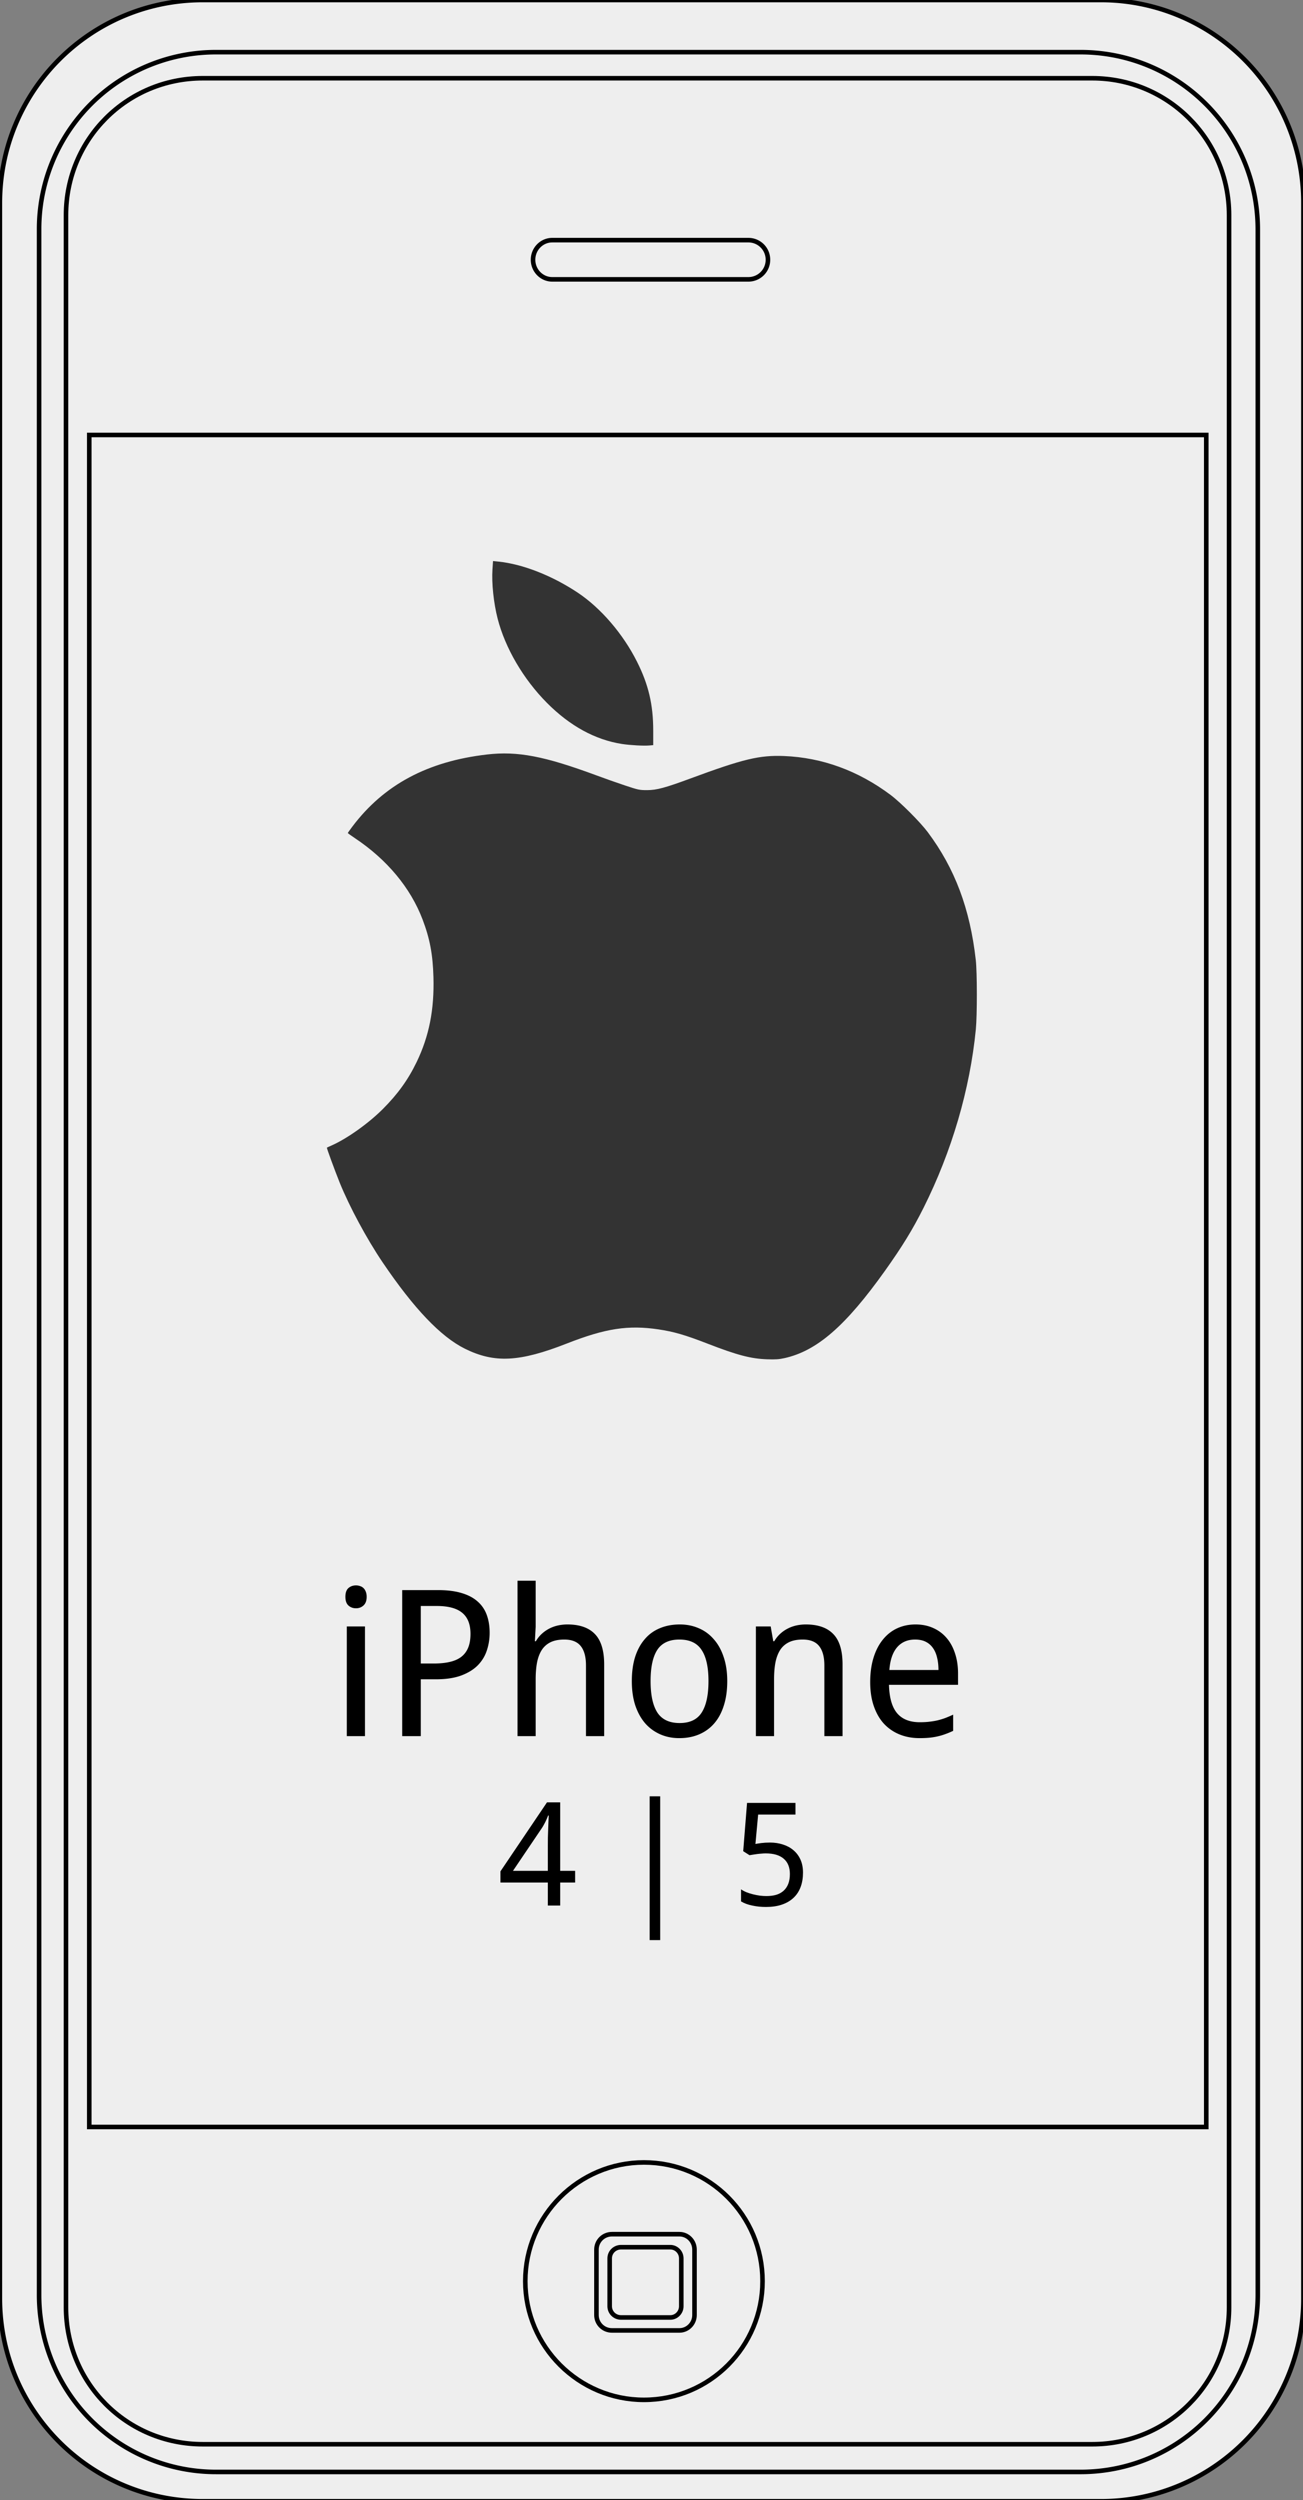
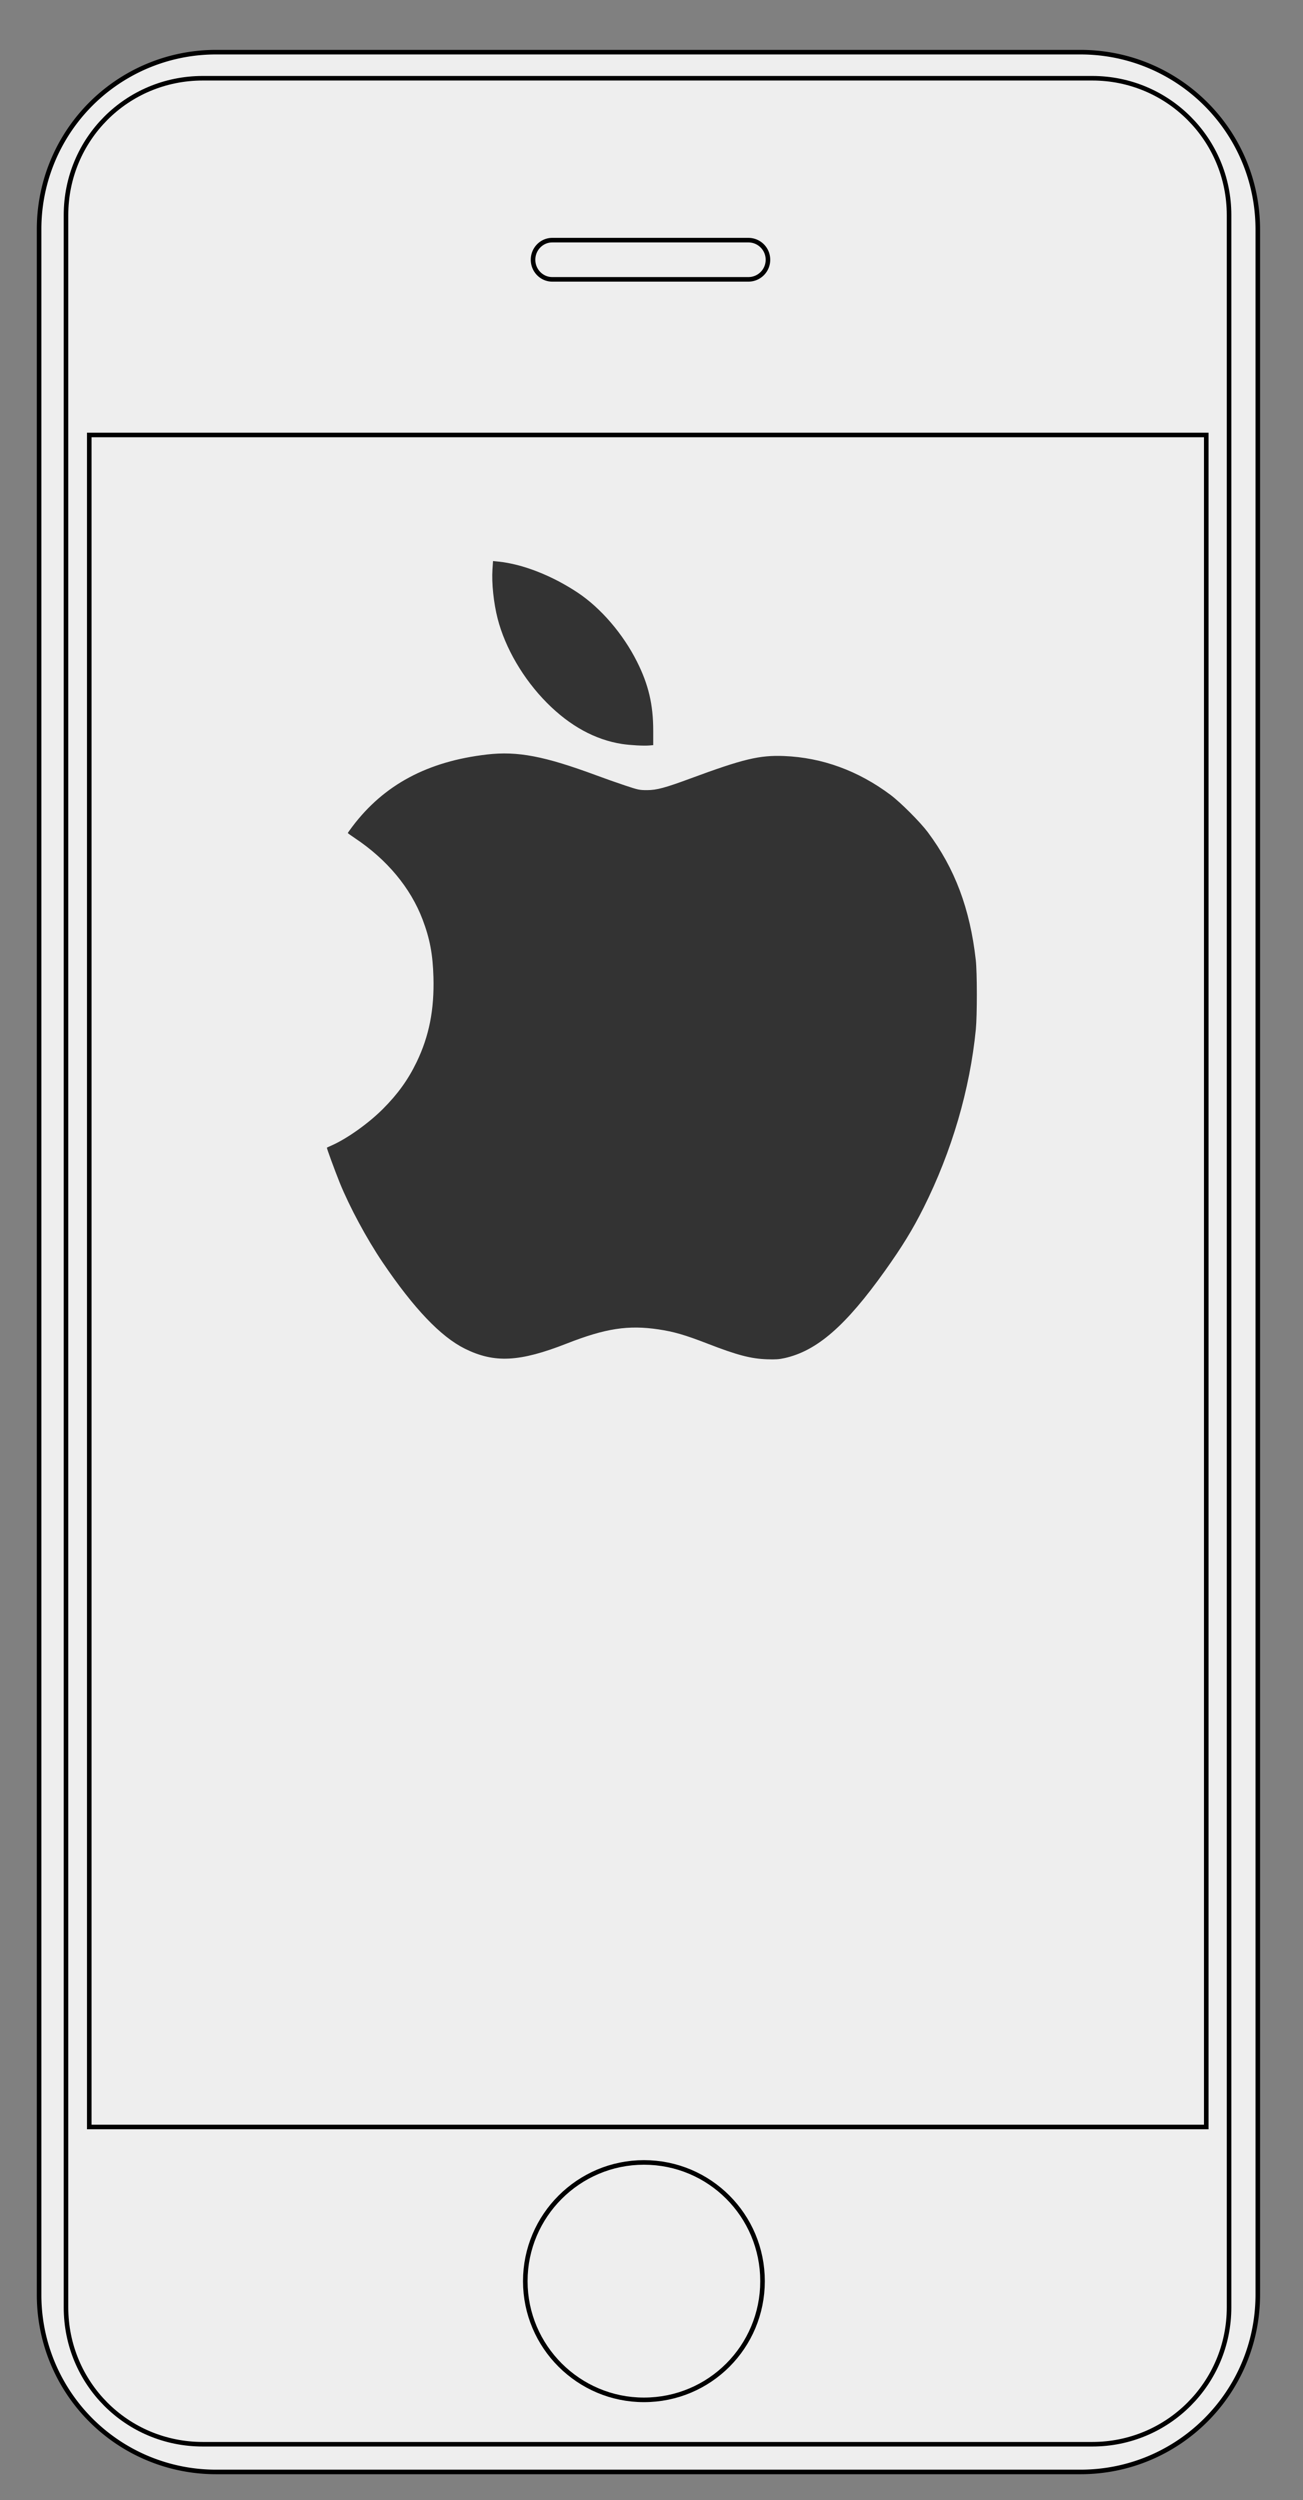
<svg xmlns="http://www.w3.org/2000/svg" viewBox="0 0 498 955">
  <rect x="0" y="0" width="498" height="955" fill="#808080" stroke="none" />
  <g stroke="#000" fill="#eee">
-     <path d="M77.521.002h343.062a77.345 77.345 0 0177.573 77.562v800.338a77.34 77.34 0 01-77.573 77.555H77.521C34.64 955.457-.05 920.87-.05 877.902V77.564c0-42.97 34.69-77.562 77.572-77.562z" stroke-width="1.743" />
    <path d="M82.751 19.925h330.162c37.479 0 67.81 30.236 67.81 67.801v788.729c0 37.548-30.331 67.793-67.81 67.793H82.751a67.604 67.604 0 01-67.81-67.793V87.726a67.6 67.6 0 0167.81-67.801z" stroke-width="1.743" />
    <path d="M77.521 29.887h339.924c28.937 0 52.296 23.324 52.296 52.296v799.188c0 28.972-23.359 52.296-52.296 52.296H77.521c-29.111 0-52.296-23.324-52.296-52.296V82.183c0-28.972 23.185-52.296 52.296-52.296z" stroke-width="1.743" />
    <path d="M211.05 91.736h74.958a7.458 7.458 0 017.496 7.478 7.462 7.462 0 01-7.496 7.496H211.05c-4.009 0-7.321-3.347-7.321-7.496 0-4.131 3.312-7.478 7.321-7.478zM34.116 166.153h426.91v646.326H34.115V166.153z" stroke-width="1.743" />
    <path d="M291.436 871.376c0 25.048-20.2 45.337-45.336 45.337-24.913 0-45.337-20.29-45.337-45.337s20.424-45.358 45.337-45.358c25.137 0 45.336 20.311 45.336 45.358z" stroke-width="1.744" />
-     <path d="M233.886 853.427h25.8c3.138 0 5.752 2.632 5.752 5.892v24.998c0 3.26-2.614 5.874-5.752 5.874h-25.8c-3.312 0-5.926-2.615-5.926-5.874v-24.998c0-3.26 2.614-5.892 5.926-5.892z" stroke-width="1.743" />
-     <path d="M237.373 858.395h18.826c2.267 0 4.184 1.9 4.184 4.288v18.27c0 2.37-1.917 4.287-4.184 4.287h-18.826c-2.44 0-4.358-1.917-4.358-4.288v-18.269c0-2.388 1.917-4.288 4.358-4.288z" stroke-width="1.743" />
  </g>
  <path d="M299.82 518.79c12.41-2.76 23.34-12.25 38.38-33.32 6.62-9.29 10.64-15.84 14.78-24.11 10.79-21.52 17.73-45.22 19.98-68.17.52-5.3.51-21.82-.02-26.47-2.21-19.61-7.98-34.97-18.35-48.84-2.91-3.88-10.39-11.37-14.27-14.27-12.34-9.22-26.09-14.23-40.65-14.82-9.38-.37-15.58 1.11-35.68 8.54-9.76 3.61-12.99 4.48-16.65 4.49-2.95 0-3.35-.08-8.52-1.8-2.98-1-7.85-2.71-10.83-3.82-19.92-7.38-30.15-9.34-41.81-8-22.76 2.62-39.5 11.58-51.55 27.6-.94 1.24-1.7 2.32-1.7 2.41 0 .08 1.21.95 2.68 1.93 12.29 8.18 21.3 18.99 25.9 31.1 2.77 7.27 3.91 13.33 4.15 21.98.35 12.48-1.65 22.56-6.41 32.45-3.27 6.77-7.25 12.3-13 18.03-5.47 5.46-13.63 11.25-19.46 13.83-.97.42-1.8.81-1.85.86-.13.12 2.98 8.61 4.88 13.33 3.71 9.18 10.36 21.53 16.43 30.5 11.95 17.64 22.19 28.38 31.42 32.96 11.3 5.6 20.87 5.12 38.99-1.98 14.74-5.78 23.46-7.12 35.02-5.39 5.87.88 10.17 2.12 18.57 5.38 11.55 4.47 16.67 5.82 22.92 6.04 3.2.11 4.56.02 6.65-.44zm-51.63-234.03l1.47-.13v-5.48c0-10-1.79-17.61-6.19-26.37-5.33-10.63-13.83-20.52-22.67-26.4-9.83-6.53-21.03-10.91-30.32-11.86l-2.05-.21-.21 3.2c-.35 5.23.44 12.81 1.96 18.75 2.89 11.28 9.85 23.17 18.88 32.25 8.78 8.82 18.43 14.09 28.68 15.68 3.15.48 8.25.76 10.45.57z" fill="#333" />
  <g font-size="78.139" font-family="Arial">
-     <path d="M139.49 663.18h-6.94v-41.9h6.94v41.9m-7.48-53.23c0-1.52.38-2.63 1.15-3.32.79-.68 1.75-1.03 2.9-1.03.56 0 1.08.09 1.56.27.51.15.94.41 1.3.76.38.36.67.82.88 1.38.22.53.34 1.18.34 1.94 0 1.48-.41 2.58-1.22 3.32-.79.71-1.74 1.07-2.86 1.07-1.15 0-2.11-.36-2.9-1.07-.77-.71-1.15-1.82-1.15-3.32M187.14 623.73c0 2.31-.35 4.54-1.06 6.67-.69 2.14-1.83 4.03-3.44 5.69-1.6 1.63-3.72 2.94-6.37 3.93-2.62.96-5.86 1.45-9.73 1.45h-5.72v21.71h-7.1V607.4h13.81c3.41 0 6.35.37 8.82 1.1 2.46.72 4.5 1.77 6.1 3.17 1.6 1.37 2.79 3.08 3.55 5.11.76 2.04 1.14 4.35 1.14 6.95m-26.32 11.71h4.92c2.37 0 4.43-.2 6.18-.61 1.78-.41 3.24-1.06 4.39-1.95 1.17-.91 2.05-2.08 2.63-3.51.59-1.45.88-3.2.88-5.26 0-3.61-1.04-6.28-3.13-8.01-2.09-1.76-5.34-2.64-9.77-2.64h-6.1v21.98M223.96 663.18V636.2c0-3.3-.67-5.78-2.02-7.44-1.32-1.65-3.41-2.48-6.26-2.48-2.06 0-3.79.33-5.19.99a8.382 8.382 0 00-3.39 2.94c-.84 1.3-1.45 2.89-1.83 4.77-.36 1.88-.54 4.05-.54 6.49v21.71h-6.94v-59.37h6.94v17.63l-.3 5.49h.38c.64-1.09 1.39-2.03 2.25-2.82.89-.82 1.86-1.49 2.9-2.02 1.04-.54 2.15-.93 3.32-1.19 1.17-.25 2.37-.38 3.59-.38 4.65 0 8.15 1.22 10.49 3.66 2.36 2.42 3.55 6.3 3.55 11.64v27.36h-6.95M277.95 642.15c0 3.49-.43 6.59-1.3 9.31-.84 2.7-2.06 4.98-3.66 6.83-1.58 1.84-3.5 3.23-5.76 4.2s-4.81 1.45-7.63 1.45c-2.62 0-5.04-.48-7.25-1.45s-4.13-2.36-5.76-4.2c-1.6-1.85-2.86-4.13-3.78-6.83-.89-2.72-1.33-5.82-1.33-9.31 0-3.45.42-6.52 1.25-9.19.87-2.7 2.09-4.96 3.67-6.79 1.57-1.86 3.49-3.26 5.76-4.2 2.29-.97 4.84-1.45 7.67-1.45 2.62 0 5.03.48 7.25 1.45 2.21.94 4.12 2.34 5.72 4.2 1.63 1.83 2.89 4.09 3.78 6.79.91 2.67 1.37 5.74 1.37 9.19m-29.3 0c0 5.32.86 9.33 2.59 12.02 1.76 2.67 4.59 4.01 8.51 4.01s6.73-1.34 8.43-4.01c1.73-2.69 2.6-6.7 2.6-12.02 0-5.31-.88-9.28-2.64-11.9-1.72-2.64-4.55-3.97-8.47-3.97-3.91 0-6.74 1.33-8.47 3.97-1.7 2.62-2.55 6.59-2.55 11.9M315.07 663.18V636.2c0-3.3-.67-5.78-2.02-7.44-1.32-1.65-3.41-2.48-6.26-2.48-2.06 0-3.79.33-5.18.99-1.4.67-2.54 1.65-3.4 2.94-.84 1.3-1.45 2.89-1.83 4.77-.36 1.88-.54 4.05-.54 6.49v21.71h-6.94v-41.9h5.65l.99 5.65h.38c.64-1.09 1.39-2.03 2.25-2.82.89-.82 1.86-1.49 2.9-2.02 1.04-.54 2.15-.93 3.32-1.19 1.17-.25 2.37-.38 3.59-.38 4.65 0 8.15 1.22 10.49 3.66 2.37 2.42 3.55 6.3 3.55 11.64v27.36h-6.95M351.47 663.94c-2.8 0-5.35-.47-7.67-1.41-2.31-.94-4.31-2.32-5.99-4.12-1.65-1.81-2.93-4.05-3.85-6.72s-1.37-5.72-1.37-9.15c0-3.46.42-6.55 1.26-9.28.83-2.72 2.02-5.02 3.54-6.9 1.53-1.91 3.35-3.36 5.46-4.35 2.14-.99 4.49-1.49 7.06-1.49 2.52 0 4.78.46 6.79 1.37 2.01.9 3.71 2.17 5.11 3.82 1.4 1.63 2.47 3.6 3.21 5.91.76 2.29 1.14 4.84 1.14 7.63v4.32h-26.4c.13 4.91 1.16 8.52 3.09 10.83 1.96 2.32 4.86 3.47 8.7 3.47 1.3 0 2.49-.06 3.59-.19 1.11-.12 2.18-.3 3.2-.53 1.04-.26 2.05-.56 3.01-.92.97-.38 1.95-.8 2.94-1.26v6.19c-1.02.48-2.02.9-3.01 1.25-.97.36-1.97.65-3.02.88-1.01.23-2.08.4-3.2.5-1.09.1-2.29.15-3.59.15m-1.71-37.66c-2.9 0-5.21.99-6.91 2.98-1.68 1.98-2.66 4.87-2.94 8.66h18.77c0-1.73-.17-3.31-.53-4.73-.33-1.45-.87-2.68-1.6-3.7-.72-1.02-1.63-1.81-2.75-2.37s-2.47-.84-4.04-.84" />
-   </g>
+     </g>
  <g font-size="54.931" font-family="Arial">
-     <path d="M219.81 719.1h-5.71v8.79h-4.72v-8.79h-18.11v-4.27l17.79-26.36h5.04v26.17h5.71v4.46m-10.43-4.46v-9.54c0-1.01.01-2.05.02-3.14.04-1.11.08-2.18.11-3.22.04-1.06.07-2.04.11-2.95.05-.91.09-1.67.11-2.28h-.24c-.13.36-.29.76-.49 1.21-.18.42-.38.86-.61 1.31-.22.43-.44.85-.68 1.26-.23.41-.44.76-.64 1.05l-11.02 16.3h13.33M248.3 686.16h4.02v54.93h-4.02v-54.93M294.32 703.83c1.77 0 3.42.26 4.94.76 1.53.48 2.87 1.2 3.99 2.17 1.15.96 2.04 2.16 2.69 3.59.64 1.43.96 3.09.96 4.96 0 2.04-.3 3.88-.91 5.5-.61 1.63-1.51 3.01-2.71 4.13-1.2 1.13-2.68 2-4.45 2.6-1.75.6-3.78.89-6.06.89-.92 0-1.82-.04-2.71-.13-.88-.09-1.73-.23-2.55-.41-.81-.16-1.57-.37-2.31-.64-.73-.27-1.39-.58-1.98-.94v-4.61c.59.41 1.28.78 2.06 1.1.81.32 1.65.59 2.52.8.88.22 1.76.39 2.63.51.9.11 1.72.16 2.47.16 1.41 0 2.67-.16 3.78-.48 1.11-.34 2.05-.86 2.82-1.56.77-.69 1.36-1.57 1.77-2.62.41-1.06.62-2.31.62-3.76 0-2.56-.79-4.51-2.36-5.85-1.58-1.36-3.87-2.03-6.87-2.03-.48 0-1.01.02-1.58.08-.56.03-1.12.09-1.69.16-.56.07-1.09.15-1.61.24-.5.07-.94.14-1.32.21l-2.41-1.53 1.47-18.45h18.51v4.45h-14.27l-1.04 11.24c.57-.11 1.32-.22 2.25-.35.95-.12 2.06-.19 3.35-.19" />
-   </g>
+     </g>
</svg>